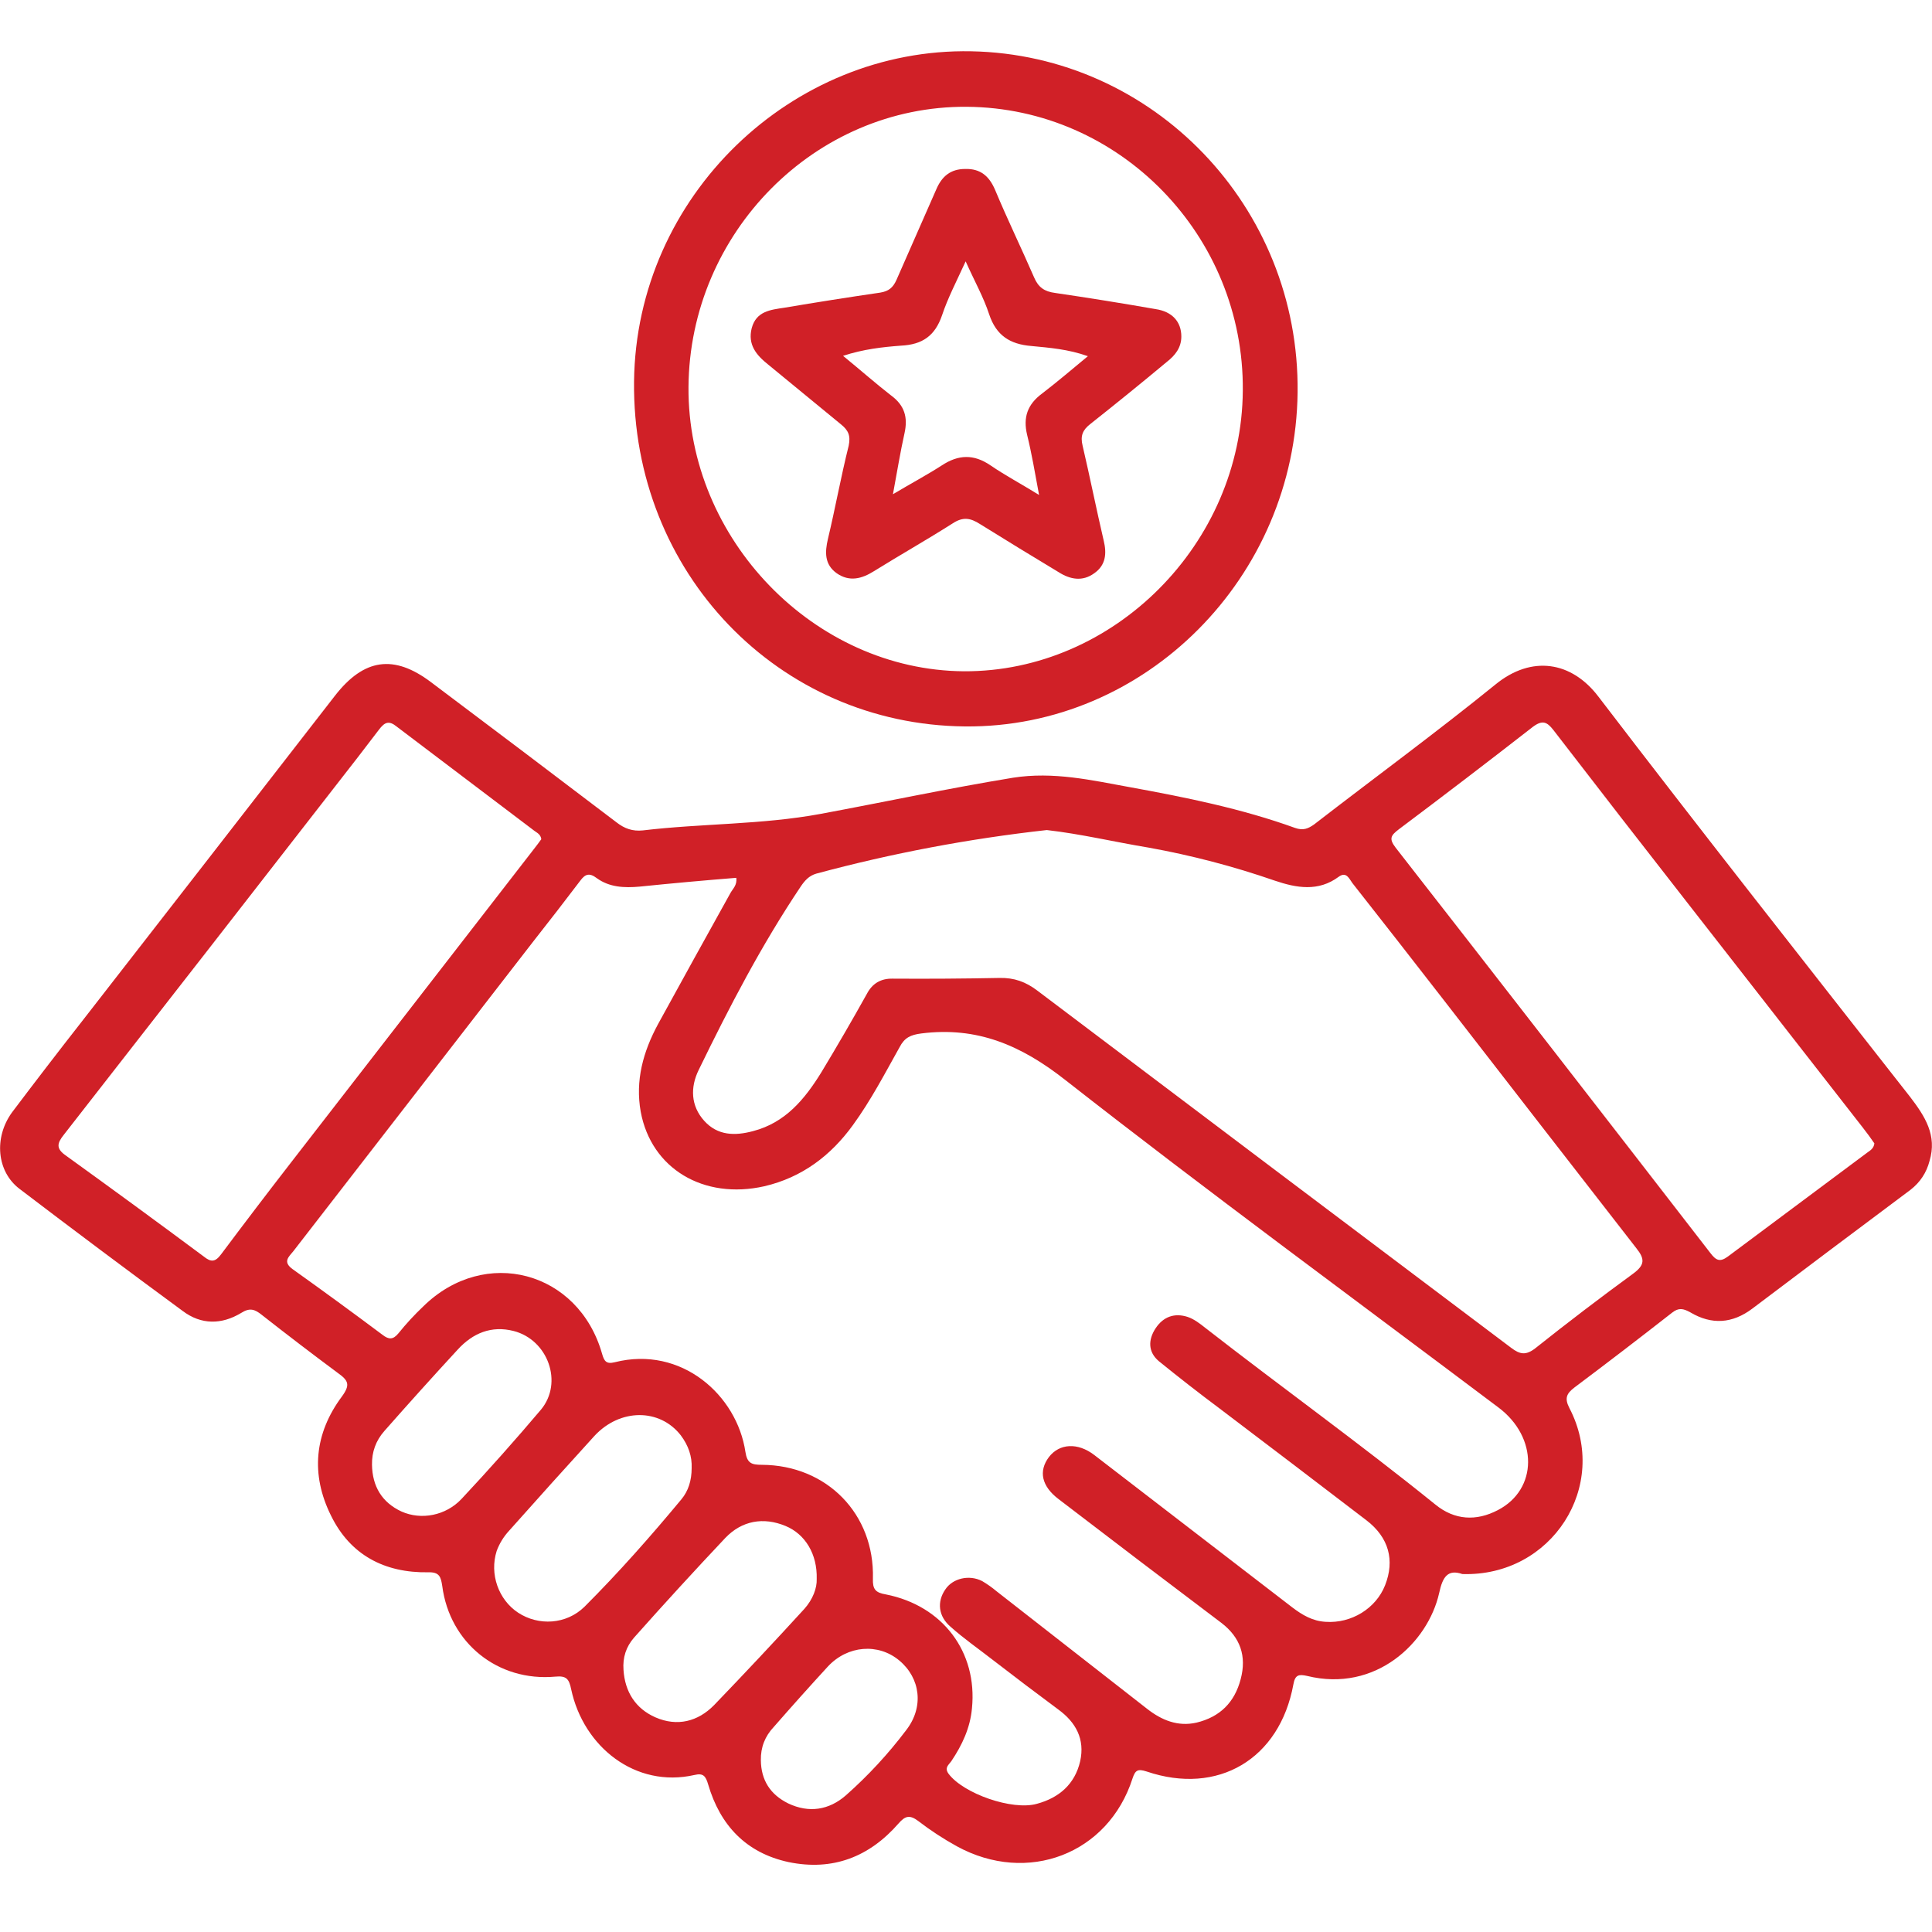
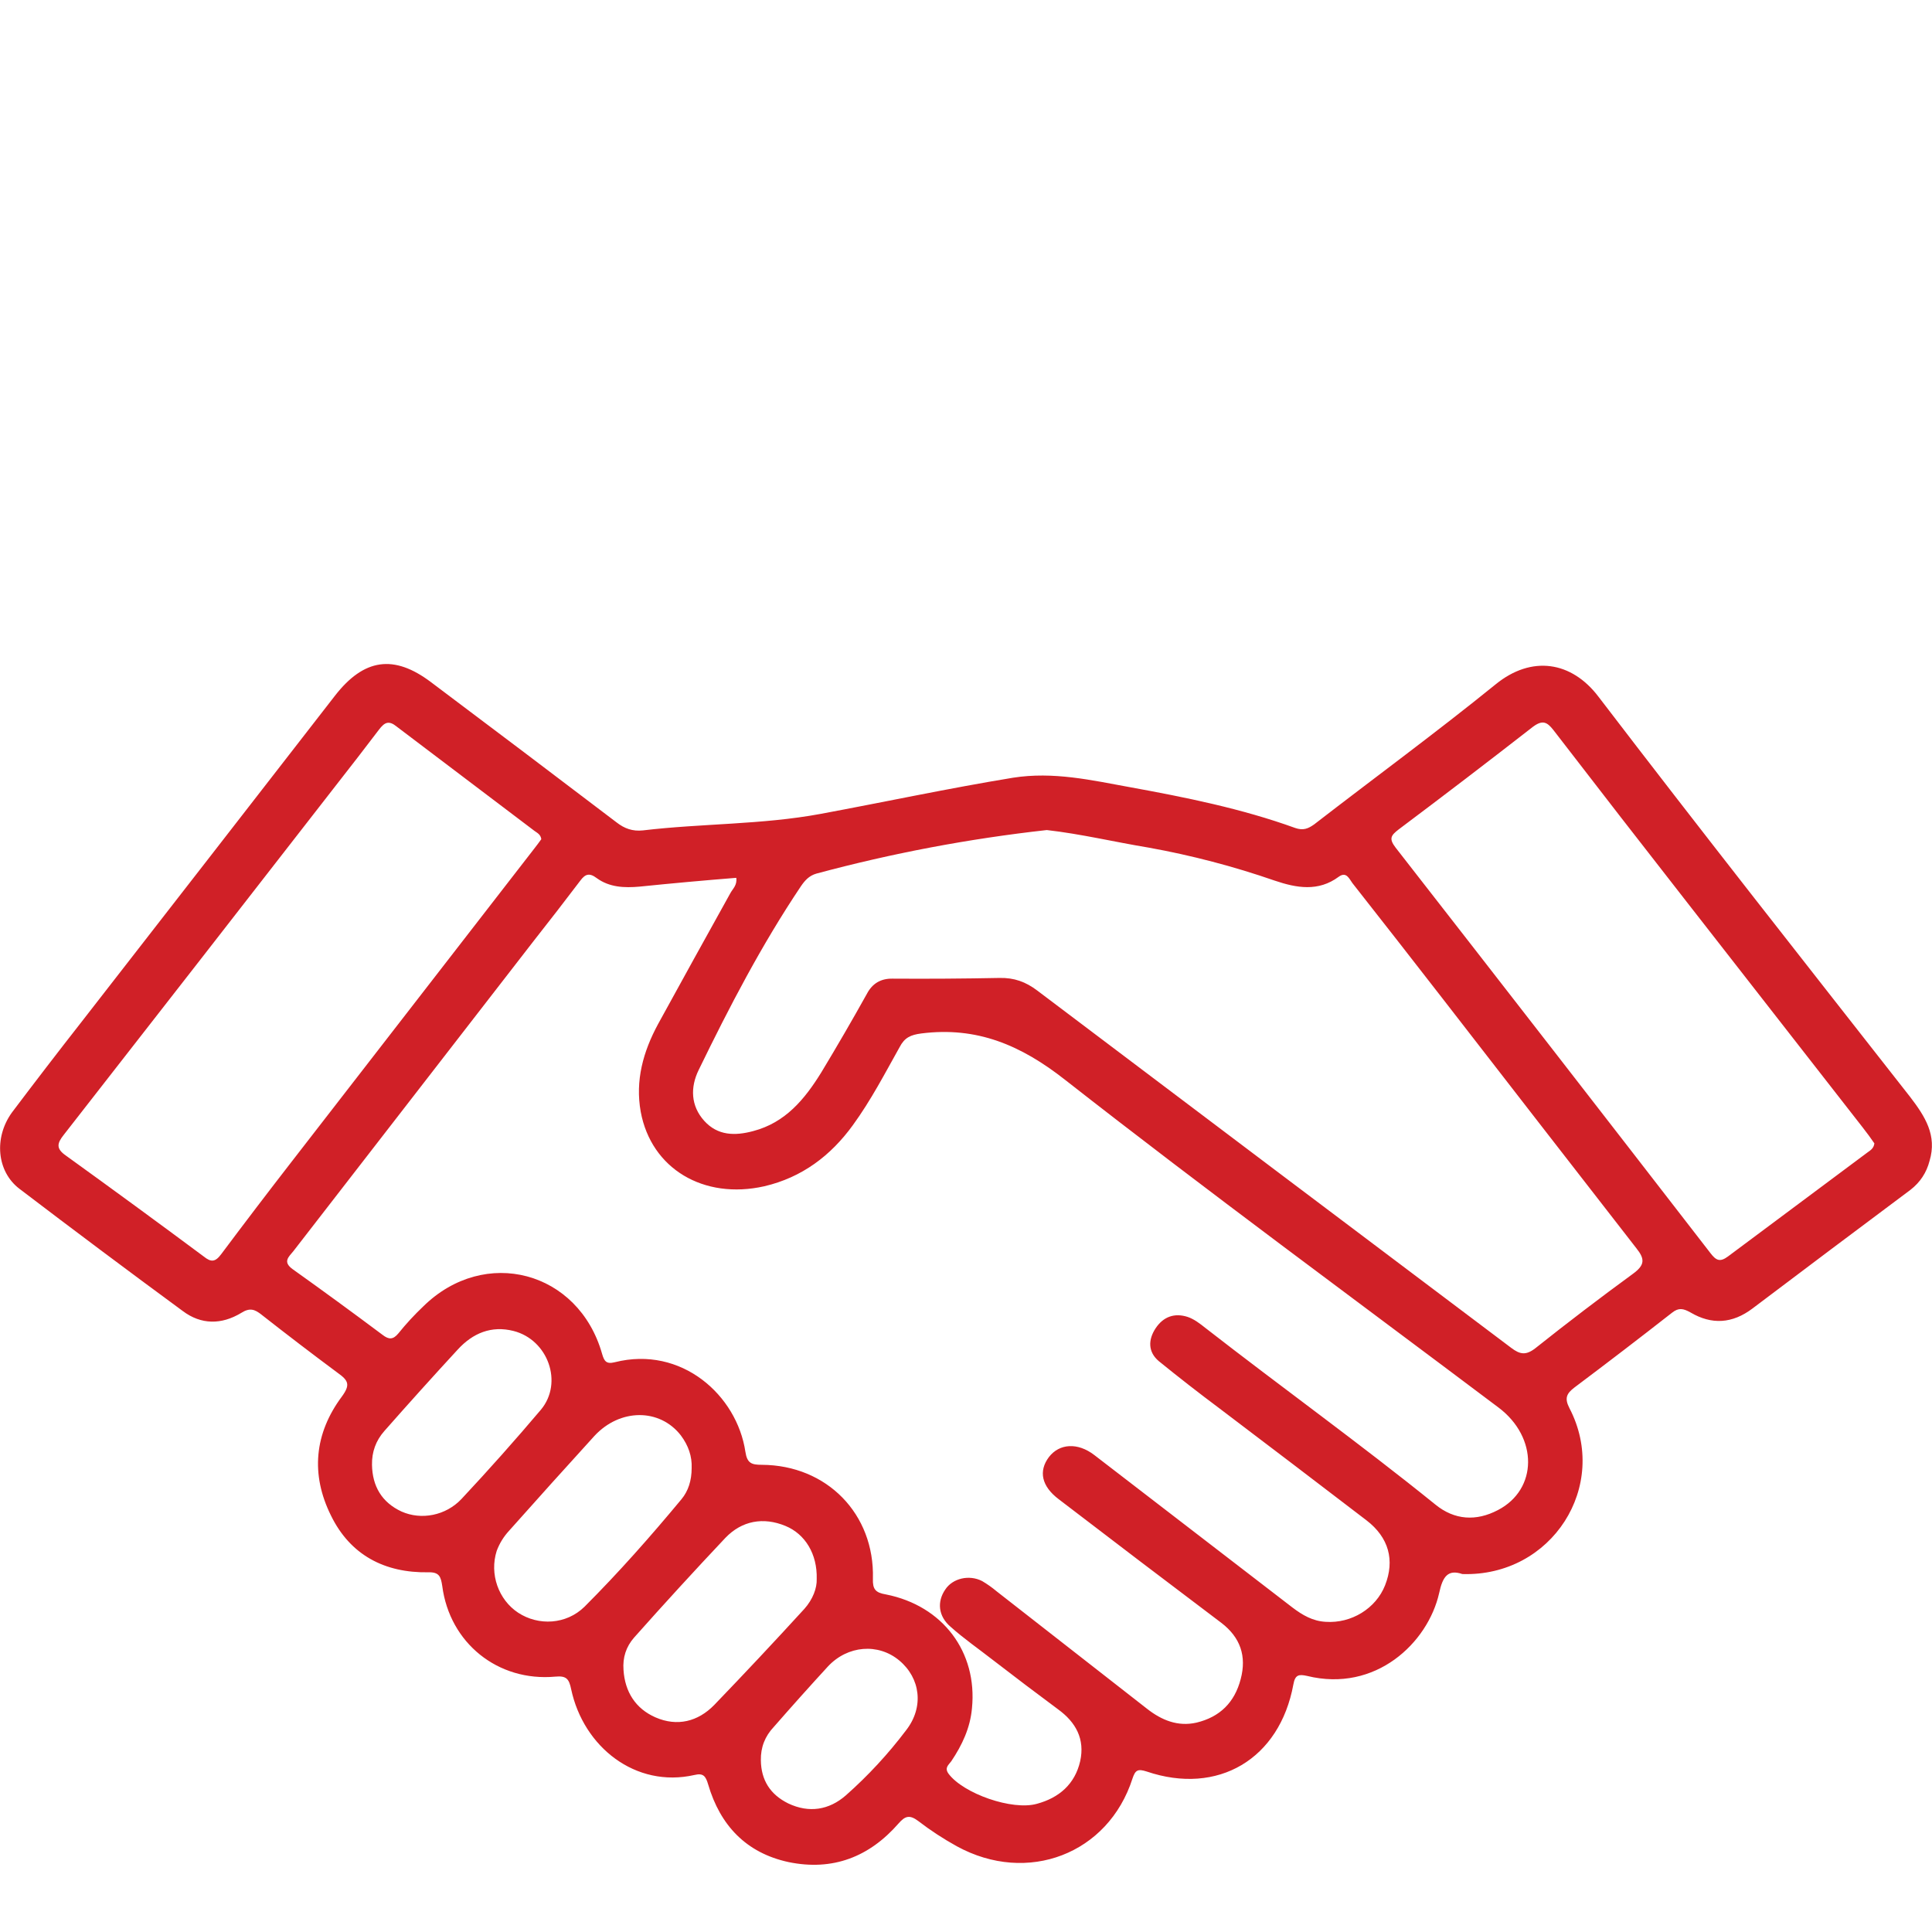
<svg xmlns="http://www.w3.org/2000/svg" version="1.2" viewBox="0 0 55 55" width="55" height="55">
  <style>
		.s0 { fill: #d02027 } 
	</style>
  <g id="Layer 1">
    <path id="&lt;Compound Path&gt;" class="s0" d="m41.63 44.81c-0.41-0.14-0.56 0.07-0.66 0.54-0.32 1.42-1.81 2.84-3.76 2.36-0.23-0.05-0.34-0.04-0.39 0.24-0.39 2.13-2.15 3.17-4.18 2.48-0.25-0.08-0.32-0.04-0.4 0.2-0.69 2.15-2.99 3.03-5 1.93q-0.58-0.32-1.1-0.72c-0.24-0.18-0.37-0.15-0.56 0.07-0.83 0.95-1.87 1.36-3.13 1.1-1.21-0.26-1.95-1.05-2.29-2.21-0.07-0.24-0.14-0.33-0.39-0.27-1.68 0.38-3.16-0.8-3.51-2.44-0.06-0.29-0.13-0.39-0.45-0.36-1.64 0.15-3.01-0.96-3.22-2.58-0.04-0.26-0.08-0.4-0.4-0.39-1.24 0.02-2.22-0.49-2.77-1.62-0.58-1.17-0.47-2.33 0.31-3.38 0.25-0.34 0.19-0.46-0.12-0.68q-1.09-0.81-2.16-1.65c-0.2-0.16-0.34-0.21-0.59-0.05-0.55 0.33-1.13 0.34-1.66-0.06q-2.34-1.72-4.65-3.48c-0.64-0.49-0.73-1.45-0.21-2.17q0.98-1.3 1.99-2.59 3.61-4.64 7.21-9.28c0.82-1.05 1.67-1.18 2.73-0.38q2.65 1.99 5.28 3.99c0.23 0.18 0.46 0.26 0.75 0.23 1.68-0.2 3.39-0.16 5.06-0.47 1.83-0.34 3.65-0.73 5.48-1.03 1.15-0.18 2.23 0.07 3.33 0.27 1.59 0.29 3.18 0.61 4.7 1.16 0.23 0.08 0.37 0.02 0.54-0.1 1.72-1.33 3.48-2.62 5.17-3.99 1.02-0.83 2.16-0.66 2.93 0.36 2.92 3.82 5.9 7.6 8.87 11.39 0.42 0.55 0.77 1.09 0.55 1.82q-0.13 0.5-0.54 0.82-2.25 1.68-4.5 3.38-0.86 0.65-1.77 0.11c-0.2-0.11-0.33-0.14-0.52 0.01q-1.38 1.08-2.78 2.13c-0.22 0.17-0.29 0.3-0.14 0.59 1.15 2.21-0.5 4.8-3.05 4.72zm-20.67-19.82q-1.38 0.11-2.75 0.25c-0.44 0.04-0.86 0.02-1.22-0.24-0.21-0.16-0.33-0.12-0.47 0.07q-0.66 0.87-1.33 1.72-3.42 4.42-6.84 8.83c-0.13 0.16-0.31 0.3-0.02 0.51q1.29 0.92 2.56 1.87c0.18 0.14 0.3 0.14 0.45-0.04q0.33-0.41 0.71-0.77c1.75-1.72 4.42-1.01 5.09 1.35 0.06 0.21 0.12 0.3 0.36 0.24 1.9-0.48 3.48 0.94 3.72 2.55 0.05 0.33 0.18 0.37 0.47 0.37 1.85 0.01 3.21 1.4 3.16 3.24-0.01 0.3 0.07 0.4 0.37 0.45 1.62 0.32 2.61 1.64 2.45 3.24-0.05 0.56-0.28 1.05-0.59 1.51-0.07 0.1-0.2 0.18-0.08 0.35 0.42 0.57 1.82 1.06 2.52 0.86 0.63-0.17 1.08-0.56 1.23-1.21 0.14-0.63-0.12-1.11-0.63-1.48q-0.93-0.69-1.85-1.4c-0.41-0.32-0.83-0.61-1.21-0.95-0.35-0.3-0.39-0.71-0.15-1.06 0.21-0.32 0.68-0.43 1.05-0.24q0.22 0.13 0.41 0.29 2.15 1.68 4.29 3.35c0.41 0.32 0.87 0.51 1.4 0.39q1-0.24 1.26-1.24 0.26-0.98-0.55-1.6-2.32-1.75-4.63-3.52c-0.49-0.37-0.58-0.8-0.28-1.2 0.3-0.39 0.82-0.42 1.29-0.06q2.82 2.17 5.64 4.34c0.29 0.22 0.58 0.39 0.95 0.41 0.73 0.05 1.43-0.38 1.69-1.04 0.28-0.71 0.11-1.36-0.53-1.85q-2.09-1.6-4.19-3.19-0.87-0.65-1.72-1.34c-0.31-0.26-0.31-0.61-0.09-0.94 0.22-0.33 0.54-0.44 0.91-0.32 0.18 0.06 0.35 0.19 0.5 0.31 2.17 1.69 4.41 3.3 6.55 5.03 0.55 0.45 1.17 0.48 1.78 0.16 1.14-0.59 1.15-2.07 0.02-2.92-4.12-3.1-8.28-6.15-12.34-9.33-1.26-0.99-2.51-1.52-4.09-1.32-0.31 0.04-0.48 0.12-0.62 0.39-0.42 0.75-0.82 1.52-1.33 2.22-0.63 0.87-1.45 1.49-2.52 1.74-1.73 0.39-3.22-0.5-3.52-2.12-0.16-0.89 0.07-1.71 0.49-2.49q1.02-1.86 2.06-3.73c0.07-0.13 0.2-0.23 0.17-0.44zm8.84-1.36q-3.33 0.37-6.56 1.24c-0.21 0.06-0.33 0.2-0.44 0.36-1.12 1.67-2.04 3.44-2.91 5.23-0.24 0.49-0.23 1.02 0.16 1.45 0.38 0.42 0.87 0.43 1.39 0.29 0.92-0.24 1.47-0.91 1.94-1.67q0.67-1.11 1.3-2.24 0.23-0.44 0.73-0.43 1.52 0.01 3.04-0.02c0.42-0.01 0.75 0.11 1.08 0.36q6.74 5.09 13.49 10.17c0.25 0.19 0.42 0.22 0.69 0.01q1.37-1.09 2.78-2.12c0.34-0.25 0.34-0.42 0.09-0.73q-2.76-3.55-5.51-7.1-1.28-1.65-2.57-3.29c-0.09-0.12-0.17-0.34-0.39-0.18-0.58 0.43-1.2 0.32-1.82 0.11q-1.76-0.61-3.59-0.94c-0.97-0.16-1.93-0.39-2.9-0.5zm23.56 8.92q-0.15-0.22-0.33-0.45-2.49-3.19-4.97-6.37-1.93-2.47-3.84-4.95c-0.18-0.23-0.31-0.29-0.58-0.09q-1.9 1.48-3.82 2.92c-0.22 0.17-0.29 0.26-0.09 0.52q4.49 5.76 8.96 11.54c0.16 0.21 0.27 0.27 0.5 0.1q1.98-1.48 3.97-2.96c0.08-0.06 0.18-0.11 0.2-0.26zm-37.95-8.66c-0.02-0.14-0.12-0.18-0.2-0.24q-1.96-1.48-3.91-2.96c-0.23-0.19-0.35-0.13-0.51 0.08q-0.6 0.79-1.22 1.58-3.87 4.98-7.75 9.95c-0.2 0.25-0.23 0.4 0.06 0.6q1.97 1.42 3.92 2.87c0.21 0.17 0.33 0.16 0.5-0.07q0.98-1.31 1.98-2.6 3.46-4.47 6.92-8.93 0.11-0.14 0.21-0.28zm4.28 17.9q0.02-0.49-0.31-0.93c-0.6-0.77-1.73-0.77-2.46 0.02q-1.22 1.34-2.43 2.7-0.23 0.25-0.35 0.57c-0.21 0.66 0.05 1.39 0.61 1.76 0.58 0.38 1.37 0.34 1.89-0.17 0.97-0.97 1.88-2 2.76-3.06q0.29-0.35 0.29-0.89zm3.56 3.16c0.02-0.71-0.33-1.28-0.89-1.51-0.63-0.26-1.24-0.15-1.71 0.34q-1.32 1.4-2.6 2.84-0.34 0.39-0.3 0.92c0.04 0.62 0.34 1.1 0.91 1.35 0.62 0.27 1.21 0.12 1.67-0.35q1.3-1.35 2.57-2.74c0.24-0.27 0.36-0.59 0.35-0.85zm-12.66-3.25c0.01 0.61 0.28 1.07 0.84 1.33 0.56 0.25 1.26 0.12 1.71-0.36q1.16-1.24 2.26-2.54c0.64-0.77 0.2-1.99-0.78-2.24-0.63-0.16-1.16 0.06-1.59 0.53q-1.06 1.15-2.09 2.32-0.36 0.41-0.35 0.96zm11.07 8.41q0.01 0.85 0.78 1.23c0.59 0.28 1.16 0.19 1.64-0.23q0.95-0.84 1.72-1.86c0.51-0.66 0.4-1.48-0.2-1.98-0.6-0.5-1.47-0.43-2.03 0.17q-0.78 0.85-1.54 1.72-0.38 0.4-0.37 0.95z" />
-     <path id="&lt;Compound Path&gt;" class="s0" d="m27.47 20.68c-5.31-0.05-9.48-4.38-9.42-9.82 0.06-5.29 4.5-9.5 9.6-9.4 5.18 0.1 9.35 4.42 9.29 9.71-0.06 5.27-4.33 9.56-9.47 9.51zm-0.03-1.57c4.27 0.02 7.91-3.63 7.94-7.99 0.04-4.41-3.5-8.05-7.86-8.08-4.31-0.03-7.89 3.58-7.92 7.98-0.03 4.33 3.58 8.06 7.84 8.09z" />
-     <path id="&lt;Compound Path&gt;" class="s0" d="m33.63 9.58c0 0.32-0.18 0.54-0.41 0.72q-1.08 0.9-2.18 1.77c-0.22 0.17-0.29 0.34-0.22 0.62 0.21 0.9 0.39 1.8 0.6 2.7 0.09 0.37 0.06 0.7-0.27 0.93-0.33 0.24-0.68 0.18-1.01-0.03q-1.13-0.68-2.24-1.37c-0.28-0.18-0.49-0.21-0.78-0.02-0.74 0.47-1.5 0.9-2.24 1.36-0.35 0.22-0.7 0.31-1.06 0.06-0.35-0.25-0.34-0.6-0.25-0.98 0.21-0.88 0.37-1.77 0.59-2.65 0.06-0.29-0.01-0.44-0.22-0.61q-1.04-0.85-2.07-1.7c-0.34-0.27-0.59-0.57-0.47-1.04 0.13-0.48 0.53-0.52 0.93-0.58q1.36-0.23 2.73-0.43c0.24-0.04 0.36-0.14 0.46-0.36q0.57-1.29 1.13-2.57c0.16-0.38 0.41-0.59 0.83-0.59 0.43-0.01 0.68 0.2 0.85 0.6 0.35 0.84 0.75 1.66 1.11 2.49 0.12 0.28 0.29 0.4 0.6 0.44q1.43 0.21 2.86 0.46c0.47 0.07 0.73 0.36 0.73 0.78zm-8.21 4.49c0.52-0.31 0.97-0.55 1.39-0.82 0.47-0.31 0.91-0.33 1.39 0 0.41 0.28 0.86 0.52 1.38 0.84-0.12-0.65-0.21-1.18-0.34-1.71-0.12-0.5 0.01-0.87 0.43-1.18 0.43-0.33 0.84-0.68 1.3-1.06-0.56-0.2-1.09-0.24-1.61-0.29-0.61-0.05-1-0.3-1.2-0.9-0.16-0.49-0.42-0.95-0.67-1.51-0.27 0.59-0.51 1.05-0.67 1.53-0.2 0.59-0.56 0.84-1.17 0.87-0.53 0.04-1.07 0.1-1.65 0.29 0.49 0.4 0.92 0.78 1.37 1.13 0.38 0.28 0.48 0.62 0.38 1.07-0.12 0.54-0.21 1.09-0.33 1.74z" />
  </g>
</svg>